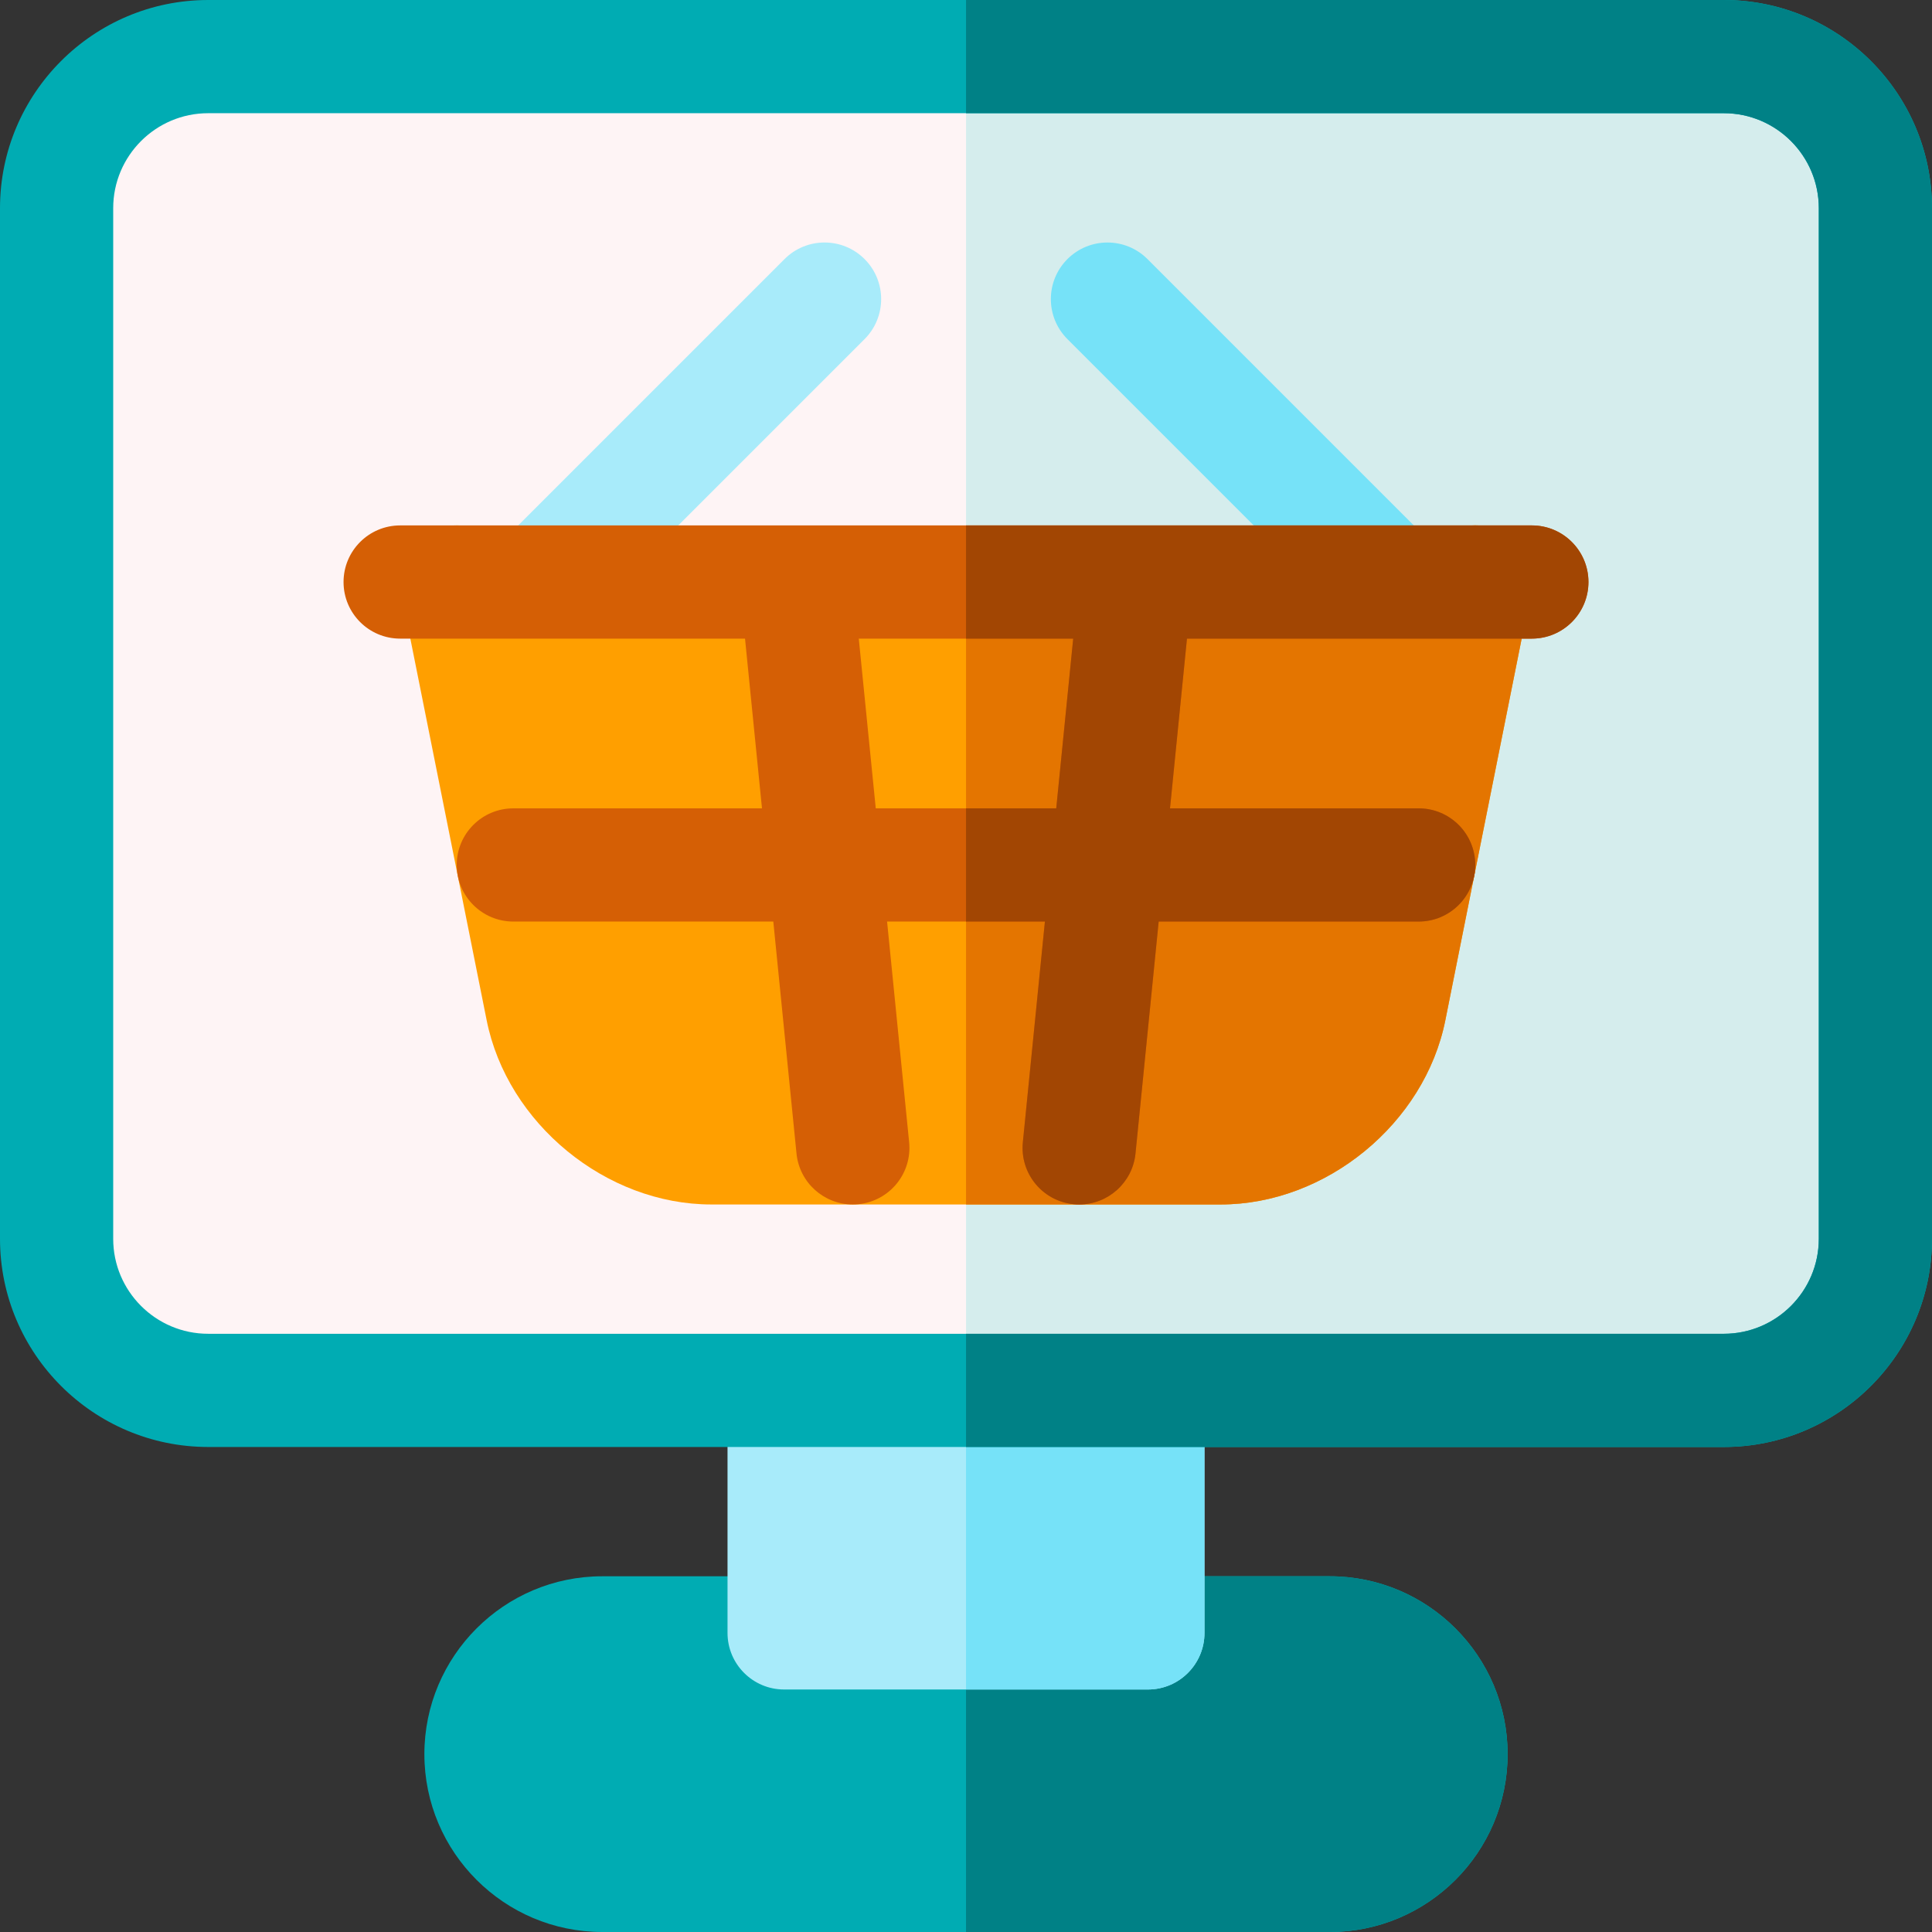
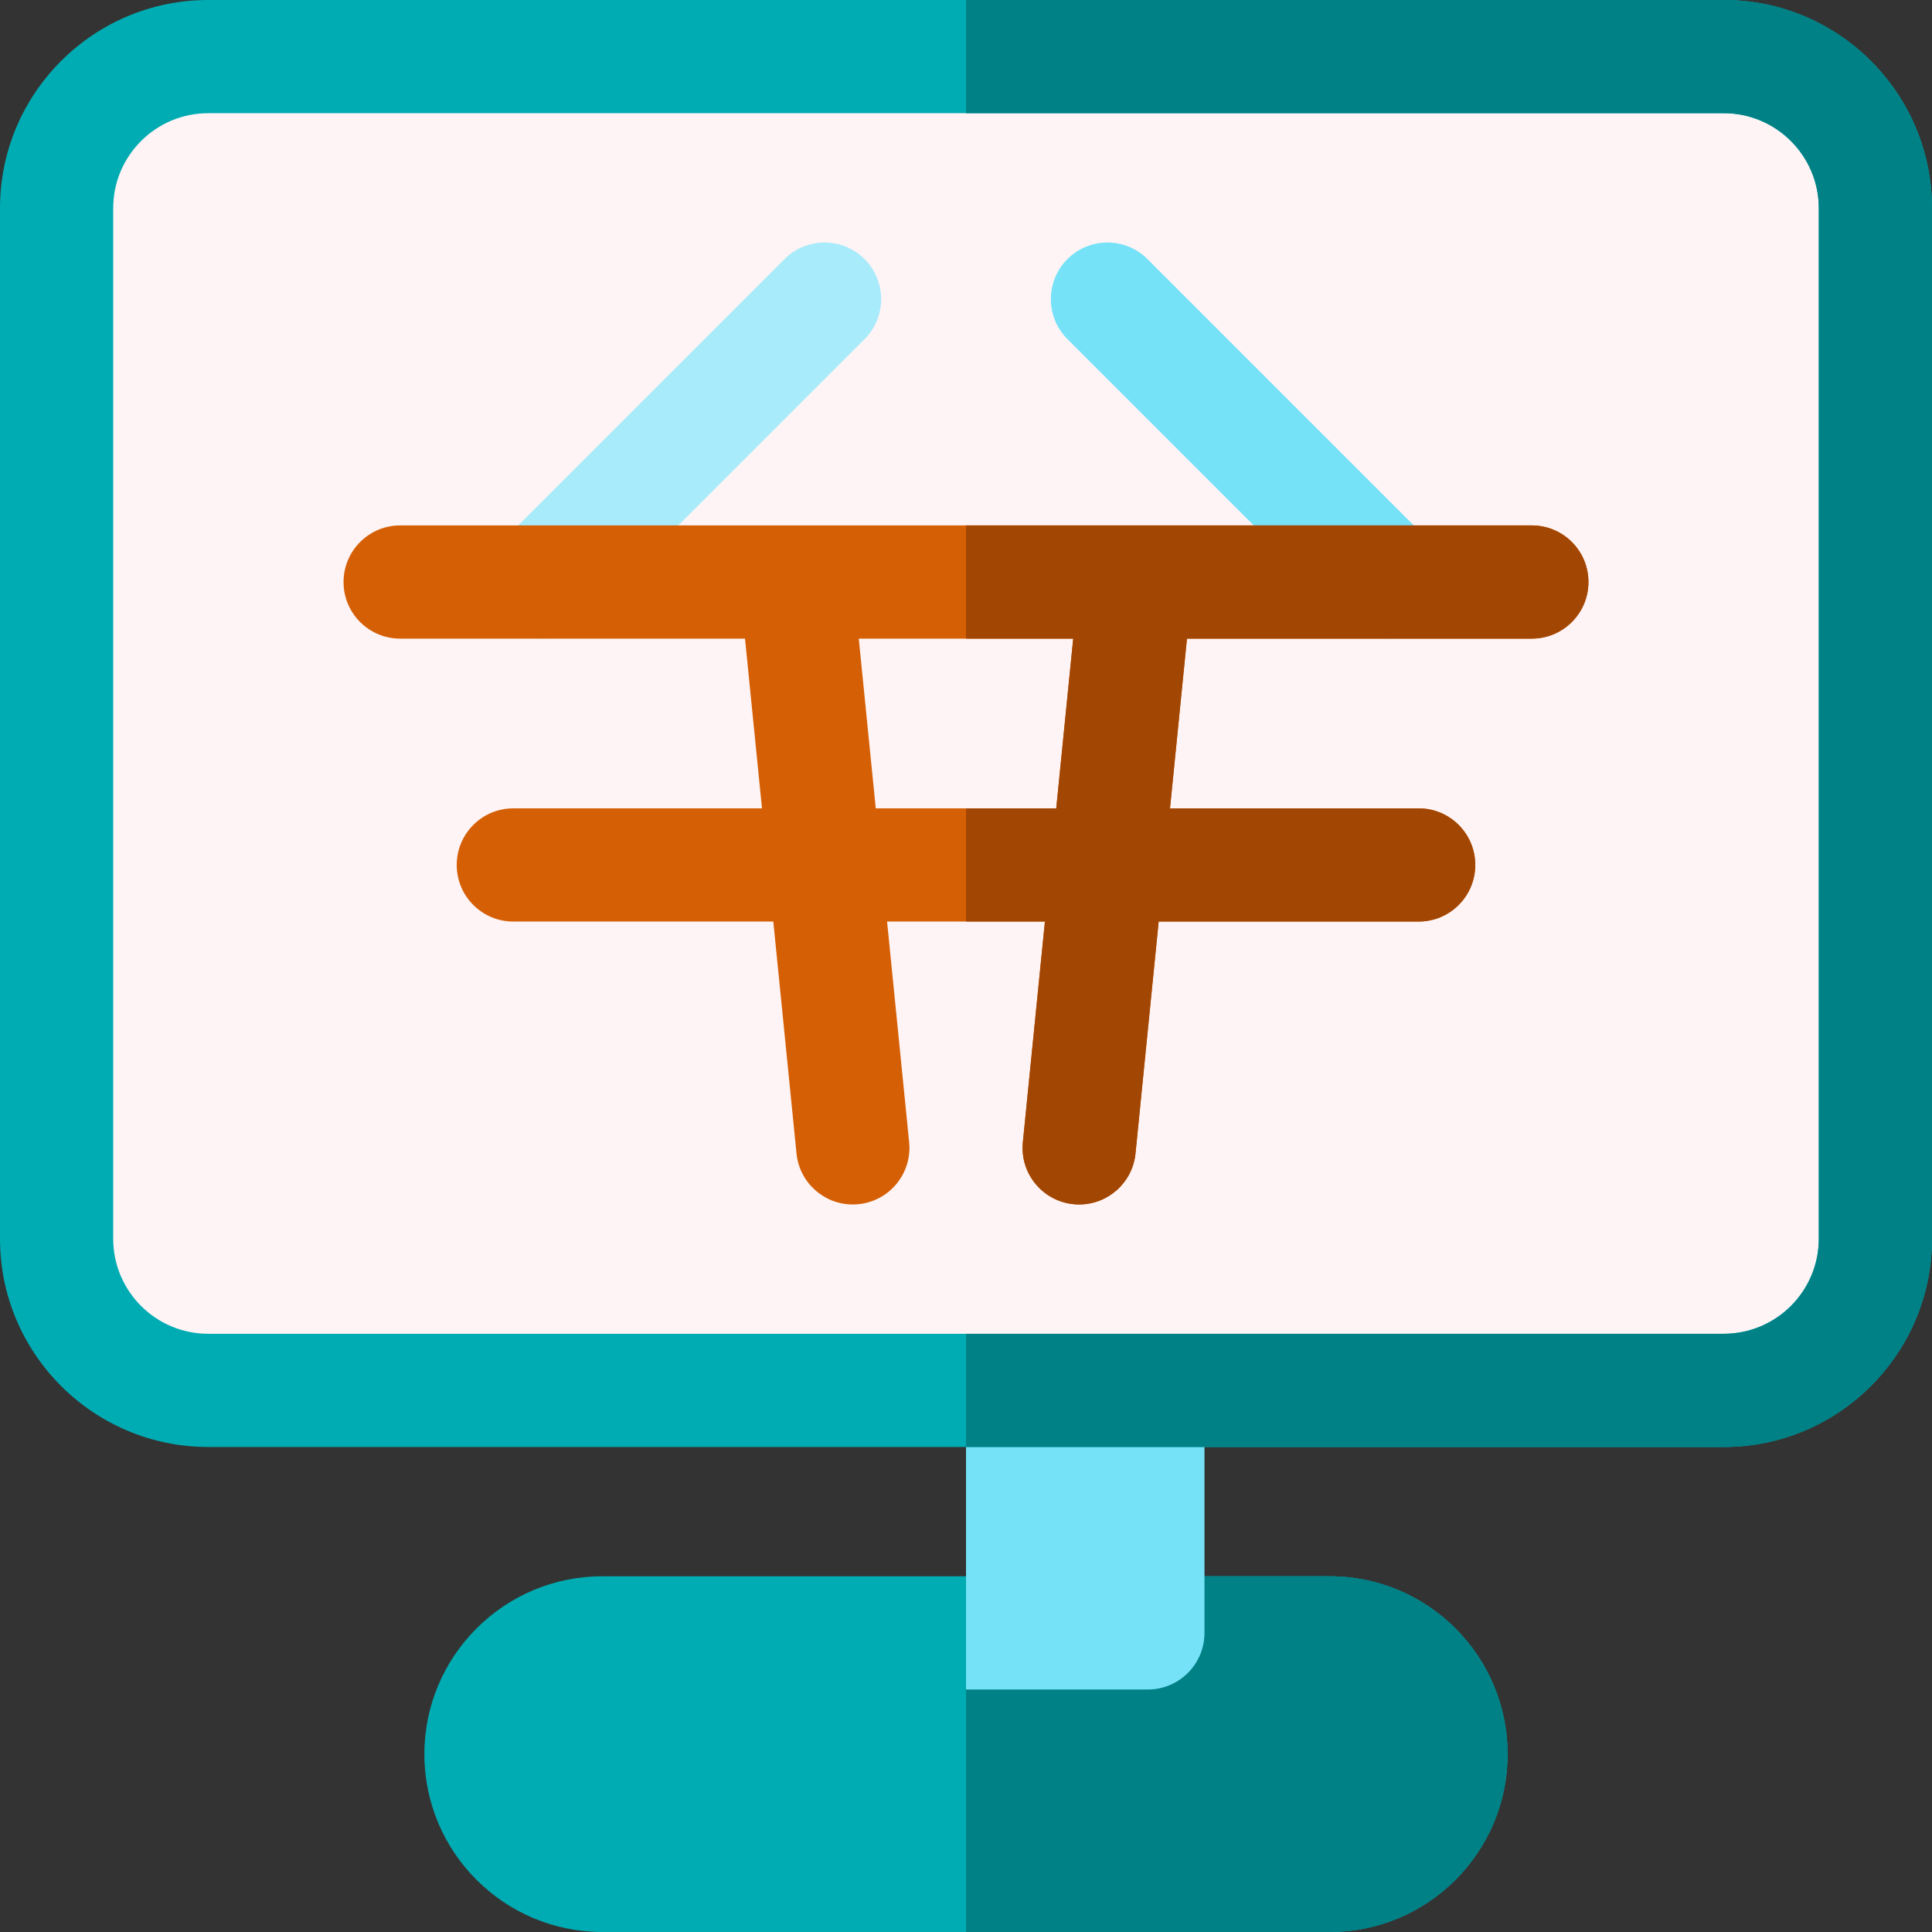
<svg xmlns="http://www.w3.org/2000/svg" height="512pt" viewBox="0 0 512 512" width="512pt">
  <rect x="0" y="0" width="512" height="512" fill="#333333" stroke="none" />
  <path d="m352.398 417.73h-192.801c-25.988 0-47.133 21.148-47.133 47.137 0 25.988 21.145 47.133 47.133 47.133h192.801c25.988 0 47.133-21.145 47.133-47.133 0-25.992-21.145-47.137-47.133-47.137zm0 0" fill="#00acb3" />
  <path d="m352.398 512c25.992 0 47.133-21.145 47.133-47.133 0-25.988-21.141-47.137-47.133-47.137h-96.391v94.27zm0 0" fill="#008186" />
-   <path d="m304.199 353.465h-96.398c-8.285 0-15 6.715-15 15v64.27c0 8.281 6.715 15 15 15h96.398c8.285 0 15-6.719 15-15v-64.27c0-8.285-6.715-15-15-15zm0 0" fill="#a8ebfa" />
  <path d="m304.199 353.465h-48.191v94.27h48.191c8.285 0 15-6.719 15-15v-64.27c0-8.285-6.715-15-15-15zm0 0" fill="#76e2f8" />
  <path d="m15 55.168c0-22.094 18.074-40.168 40.168-40.168h401.664c22.094 0 40.168 18.074 40.168 40.168v273.133c0 22.09-18.074 40.164-40.168 40.164h-401.664c-22.094 0-40.168-18.074-40.168-40.164zm0 0" fill="#fef4f5" />
-   <path d="m456.832 15h-200.824v353.469h200.824c22.094 0 40.164-18.078 40.164-40.168v-273.133c.004-22.094-18.07-40.168-40.164-40.168zm0 0" fill="#d5eded" />
  <path d="m456.832 383.465h-401.664c-30.422 0-55.168-24.746-55.168-55.164v-273.133c0-30.422 24.746-55.168 55.168-55.168h401.664c30.418 0 55.164 24.746 55.164 55.168v273.133c0 30.418-24.746 55.164-55.164 55.164zm-401.664-353.465c-13.879 0-25.168 11.289-25.168 25.168v273.133c0 13.875 11.289 25.164 25.168 25.164h401.664c13.879 0 25.168-11.289 25.168-25.164v-273.133c0-13.879-11.289-25.168-25.168-25.168zm0 0" fill="#00acb3" />
  <path d="m143.531 169.242c-3.84 0-7.676-1.461-10.605-4.391-5.855-5.859-5.855-15.355.004-21.215l74.977-74.977c5.855-5.859 15.355-5.859 21.215 0 5.855 5.855 5.855 15.355 0 21.211l-74.98 74.98c-2.93 2.926-6.77 4.391-10.609 4.391zm0 0" fill="#a8ebfa" />
  <path d="m368.465 169.242c-3.836 0-7.676-1.465-10.605-4.391l-74.977-74.98c-5.859-5.855-5.859-15.352-.004-21.211 5.859-5.855 15.359-5.855 21.215 0l74.977 74.977c5.859 5.855 5.859 15.355 0 21.215-2.926 2.926-6.766 4.391-10.605 4.391zm0 0" fill="#76e2f8" />
-   <path d="m393.902 139.535c-8.121-1.625-16.027 3.641-17.652 11.766l-.586 2.941h-239.328l-.586-2.941c-1.625-8.121-9.531-13.391-17.652-11.766-8.125 1.625-13.391 9.527-11.766 17.648l22.637 113.195c5.473 27.375 31.629 48.82 59.551 48.82h134.961c27.918 0 54.078-21.445 59.547-48.82l22.641-113.195c1.625-8.121-3.645-16.023-11.766-17.648zm0 0" fill="#ff9f00" />
-   <path d="m393.902 139.535c-8.121-1.625-16.027 3.641-17.652 11.766l-.586 2.941h-119.656v164.957h67.473c27.918 0 54.078-21.445 59.547-48.82l22.641-113.191c1.625-8.125-3.645-16.027-11.766-17.652zm0 0" fill="#e47500" />
  <path d="m405.953 139.242h-104.977c-.023 0-.043 0-.062 0h-89.816c-.031 0-.059 0-.09 0h-104.965c-8.281 0-15 6.719-15 15 0 8.285 6.719 15 15 15h91.395l4.496 44.98h-65.898c-8.285 0-15 6.715-15 15s6.715 15 15 15h68.898l6.148 61.469c.773 7.734 7.293 13.508 14.906 13.508.5 0 1.004-.023 1.512-.074 8.242-.824 14.258-8.176 13.434-16.418l-5.848-58.484h41.828l-5.848 58.484c-.824 8.242 5.188 15.594 13.43 16.418.508.051 1.012.074 1.512.074 7.613 0 14.133-5.773 14.91-13.508l6.145-61.469h68.898c8.285 0 15-6.715 15-15s-6.715-15-15-15h-65.898l4.496-44.98h91.395c8.285 0 15-6.715 15-15 0-8.281-6.715-15-15-15zm-126.039 74.98h-47.828l-4.5-44.977h56.824zm0 0" fill="#d55f05" />
  <path d="m456.832 0h-200.824v30h200.824c13.879 0 25.168 11.289 25.168 25.168v273.133c0 13.875-11.289 25.168-25.168 25.168h-200.824v30h200.824c30.418 0 55.164-24.75 55.164-55.168v-273.133c0-30.422-24.746-55.168-55.164-55.168zm0 0" fill="#008186" />
  <path d="m405.953 139.242h-104.977c-.023 0-.043 0-.062 0h-44.906v30h28.402l-4.496 44.98h-23.906v30h20.906l-5.848 58.484c-.824 8.242 5.188 15.594 13.43 16.418.508.051 1.012.074 1.512.074 7.613 0 14.133-5.773 14.91-13.508l6.145-61.469h68.898c8.285 0 15-6.719 15-15 0-8.285-6.715-15-15-15h-65.898l4.496-44.98h91.395c8.285 0 15-6.715 15-15 0-8.281-6.715-15-15-15zm0 0" fill="#a24603" />
</svg>